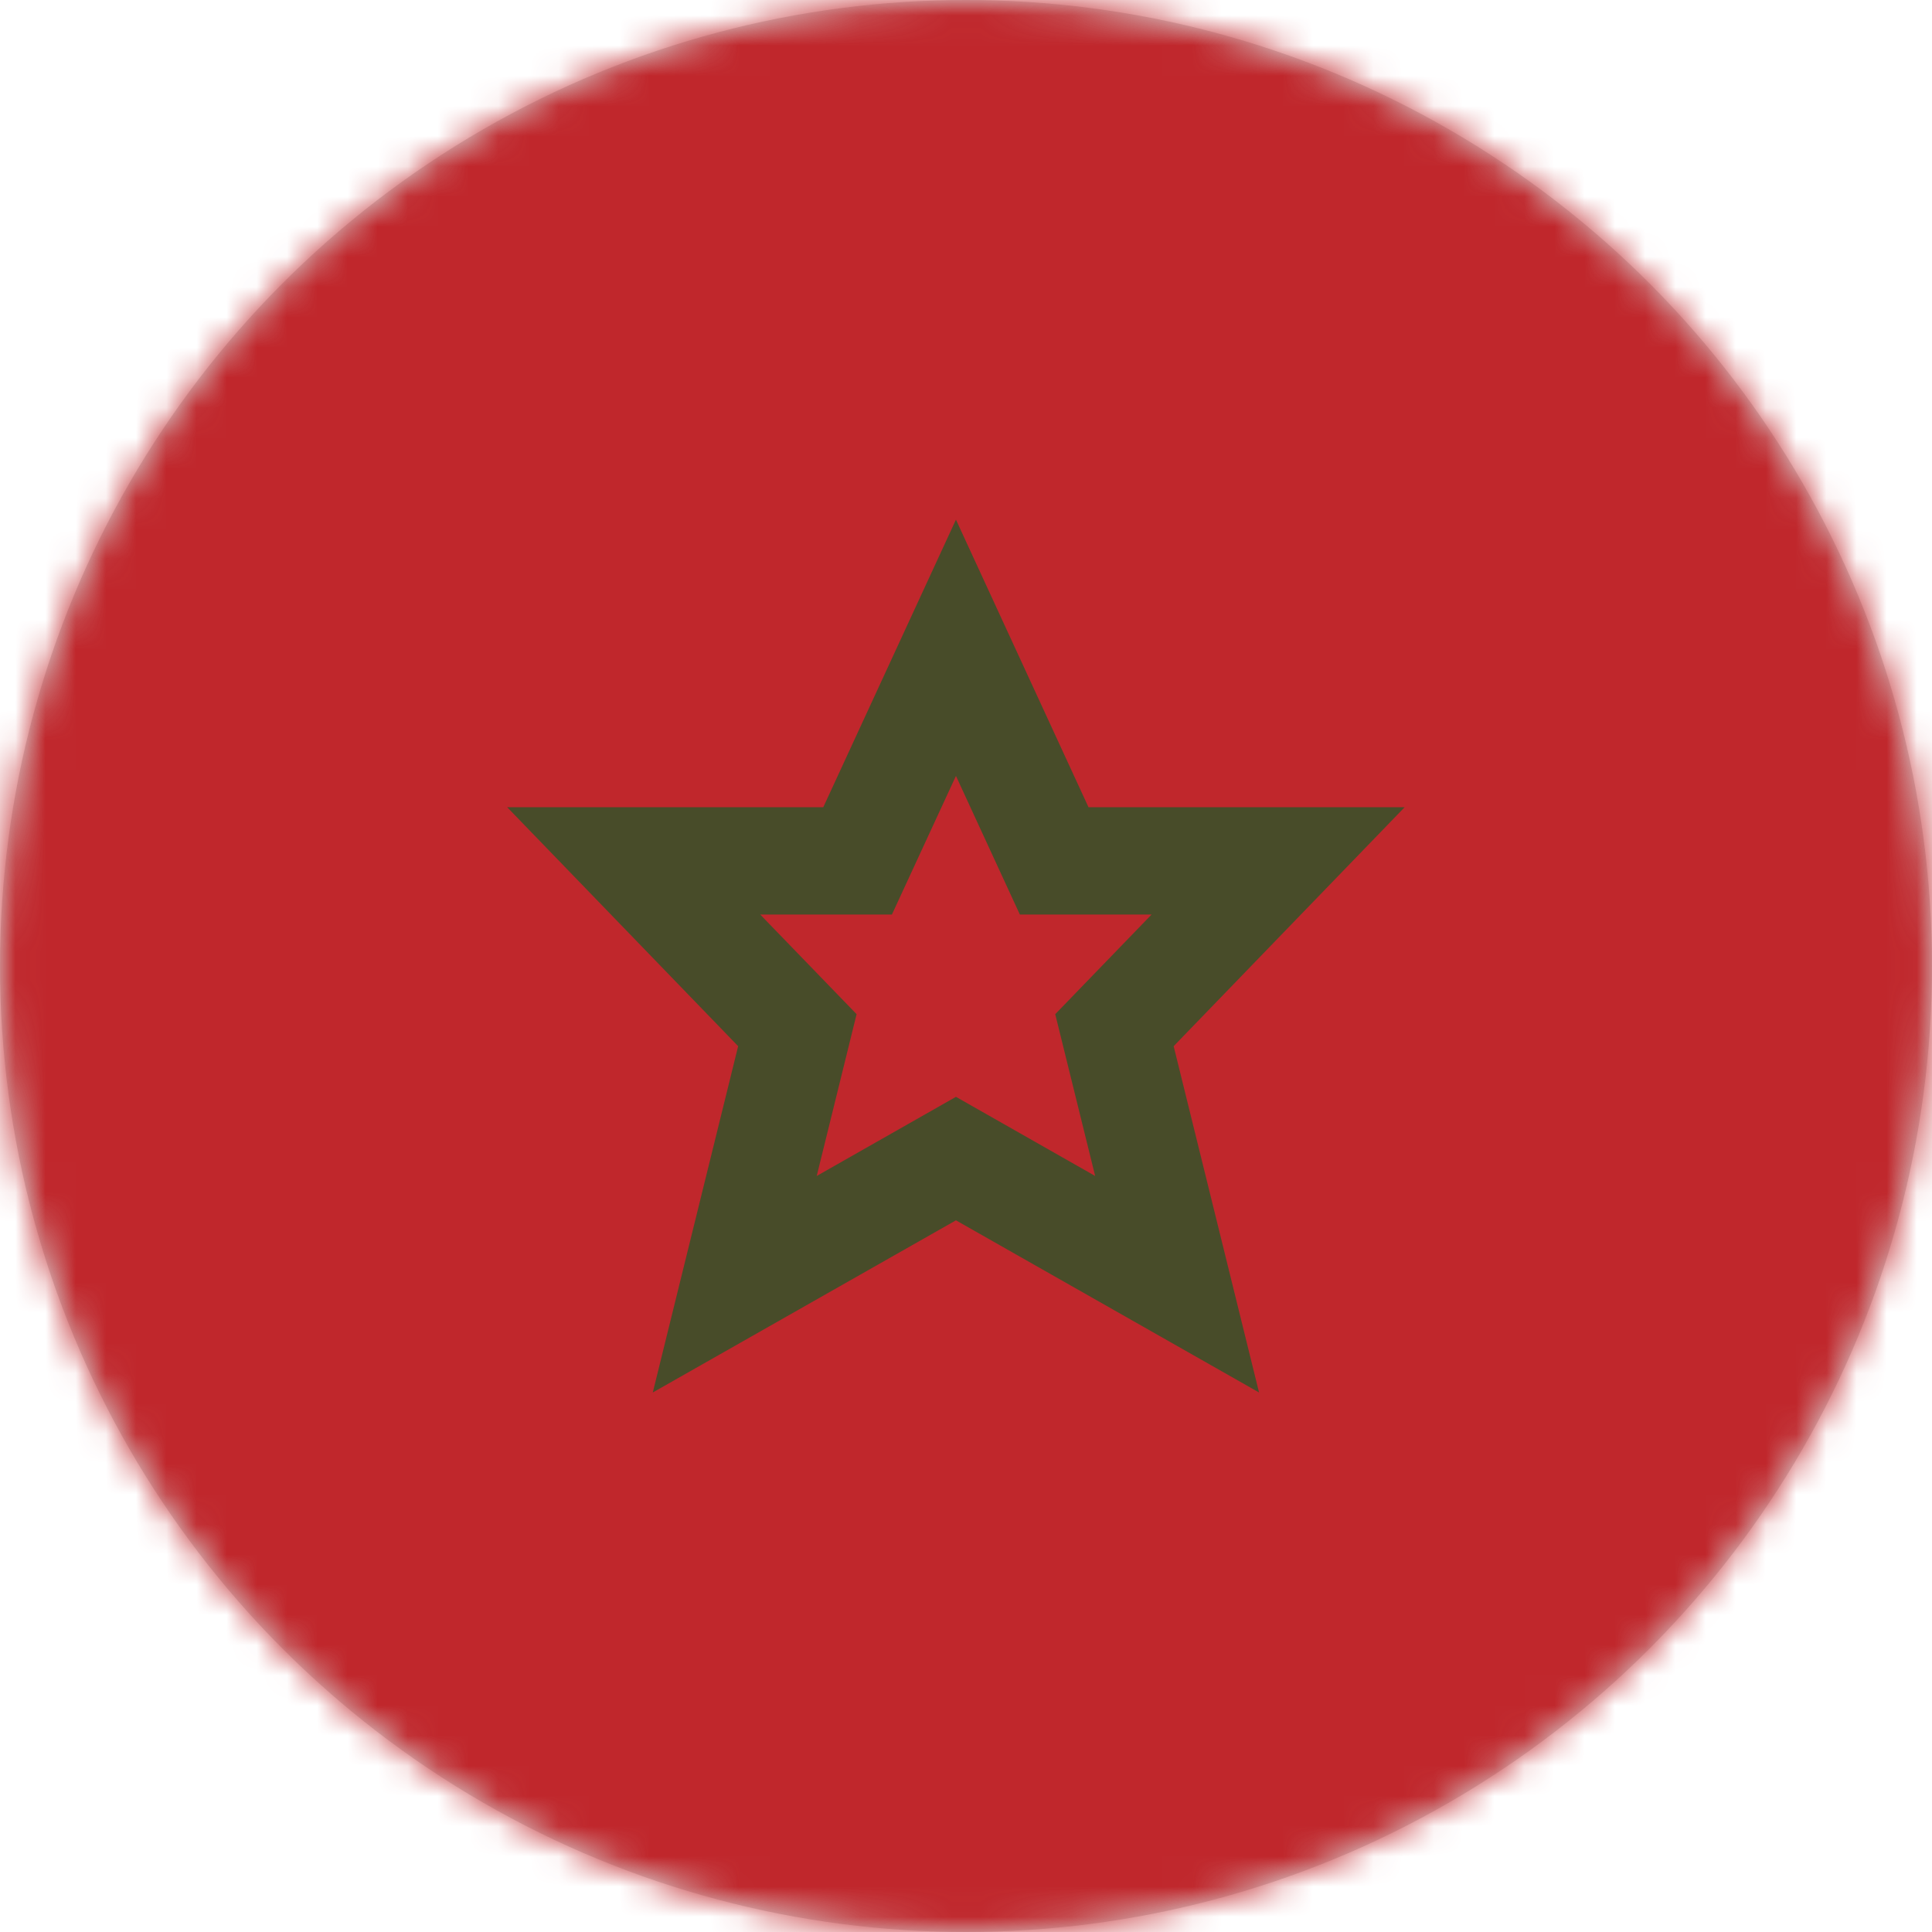
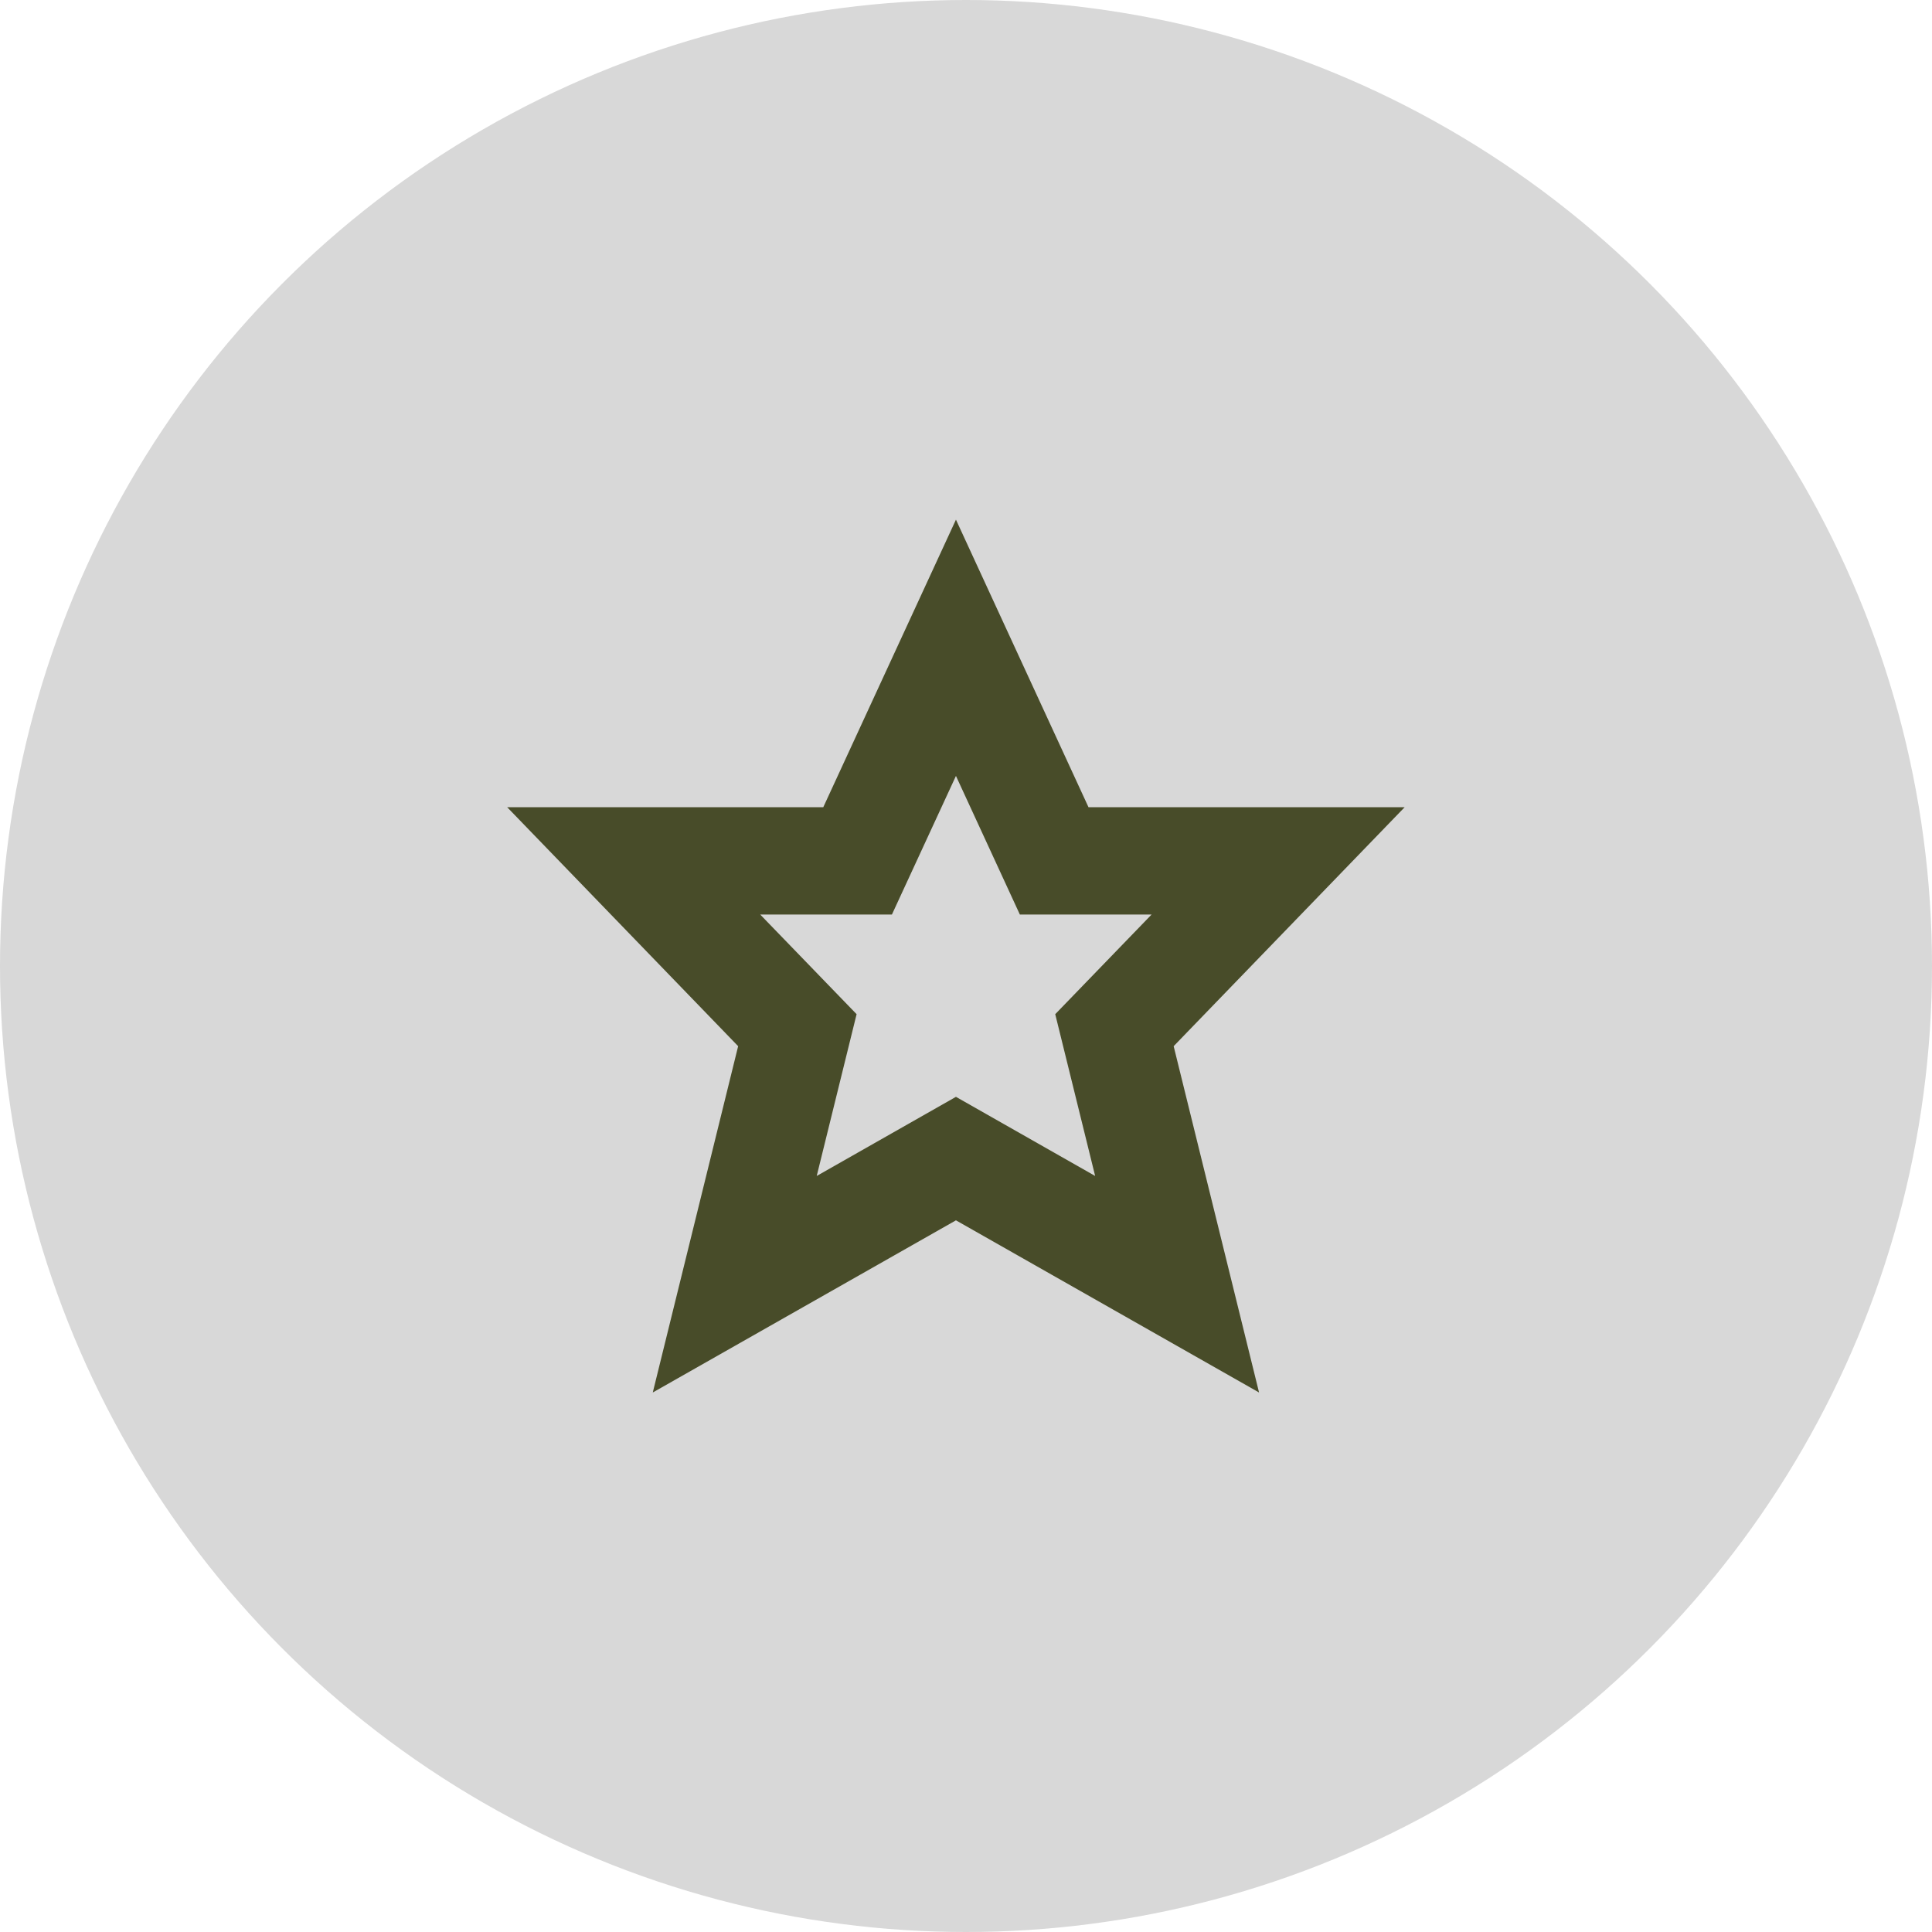
<svg xmlns="http://www.w3.org/2000/svg" xmlns:xlink="http://www.w3.org/1999/xlink" width="64" height="64" viewBox="0 0 64 64">
  <defs>
    <circle id="ma-a" cx="32" cy="32" r="32" />
  </defs>
  <g fill="none" fill-rule="evenodd">
    <mask id="ma-b" fill="#fff">
      <use xlink:href="#ma-a" />
    </mask>
    <use fill="#D8D8D8" xlink:href="#ma-a" />
    <g fill-rule="nonzero" mask="url(#ma-b)">
      <g transform="translate(-11)">
-         <path fill="#C0272C" d="M85.333,60.444 C85.333,62.408 83.741,64 81.778,64 L3.556,64 C1.592,64 0,62.408 0,60.444 L0,3.556 C0,1.592 1.592,0 3.556,0 L81.778,0 C83.741,0 85.333,1.592 85.333,3.556 L85.333,60.444 Z" />
        <path fill="#484C29" d="M57.531,26.74 L47.058,26.74 L42.667,17.214 L38.272,26.74 L27.801,26.74 L35.452,34.656 L32.624,46.128 L42.667,40.425 L52.708,46.128 L49.879,34.656 L57.531,26.74 L57.531,26.74 Z M47.278,38.955 L42.667,36.334 L38.055,38.955 L39.376,33.596 L36.183,30.295 L40.546,30.295 L42.667,25.703 L44.784,30.295 L49.148,30.295 L45.956,33.596 L47.278,38.955 L47.278,38.955 Z" />
      </g>
    </g>
  </g>
</svg>